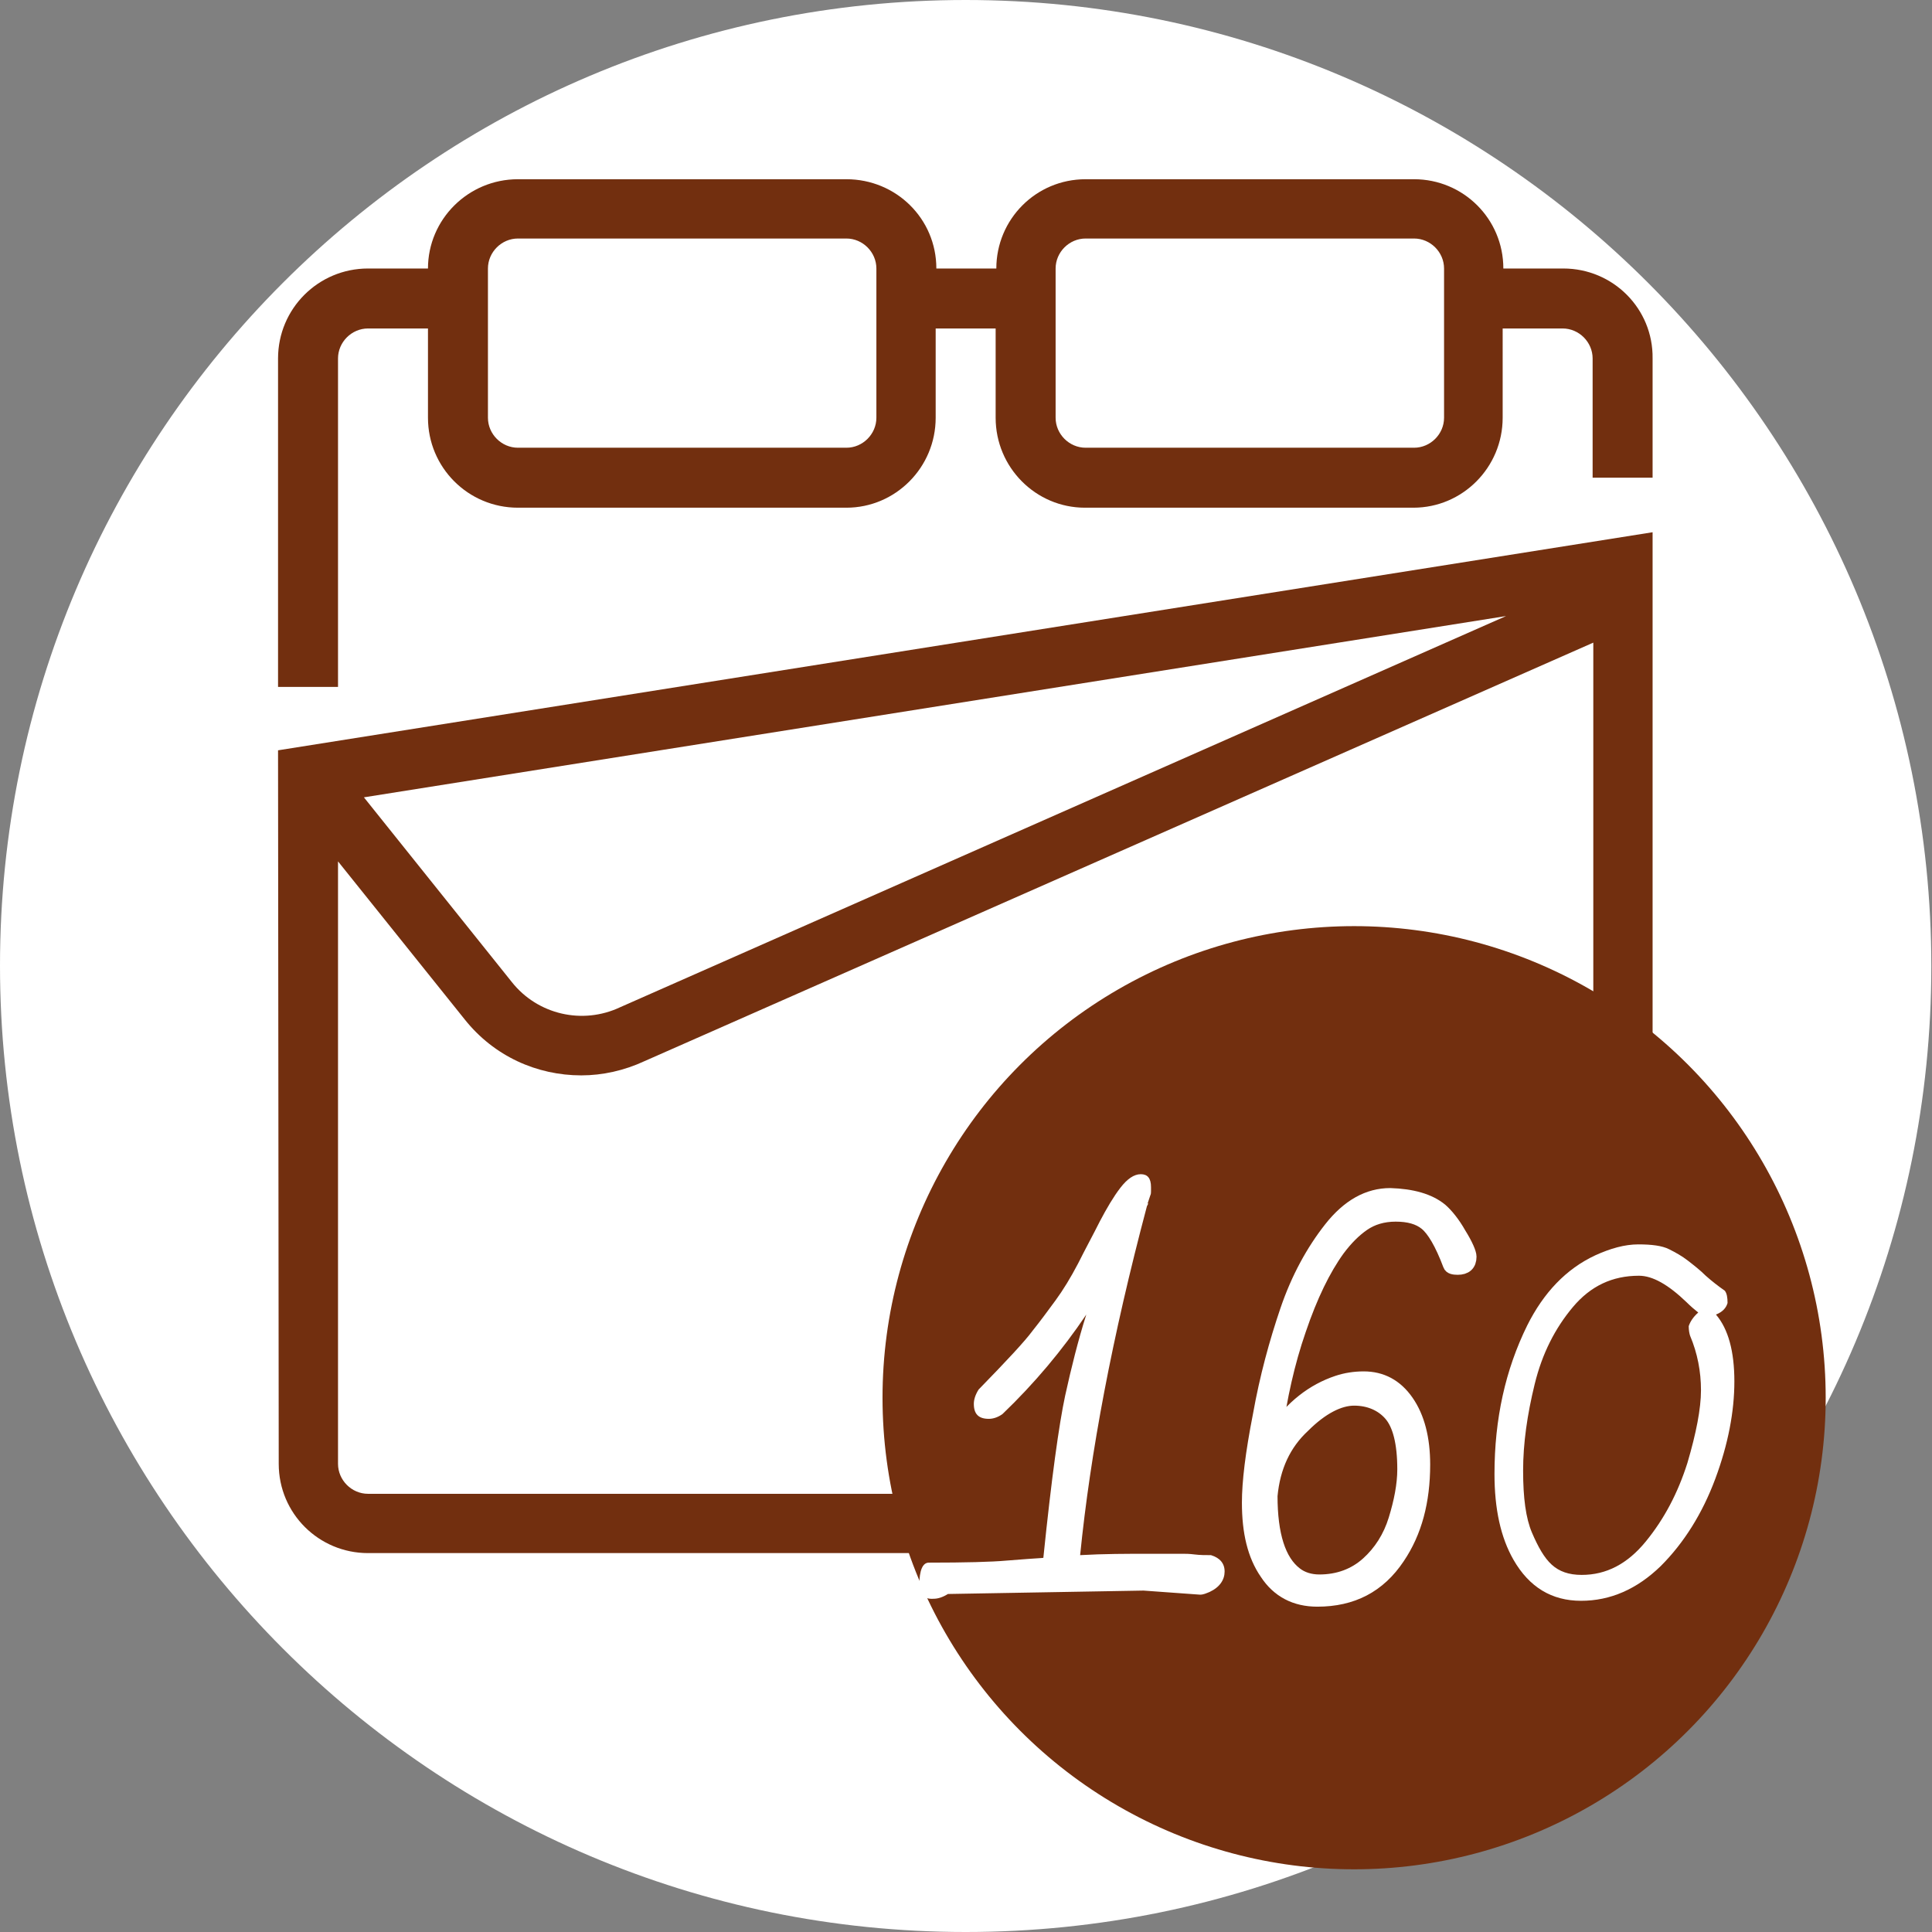
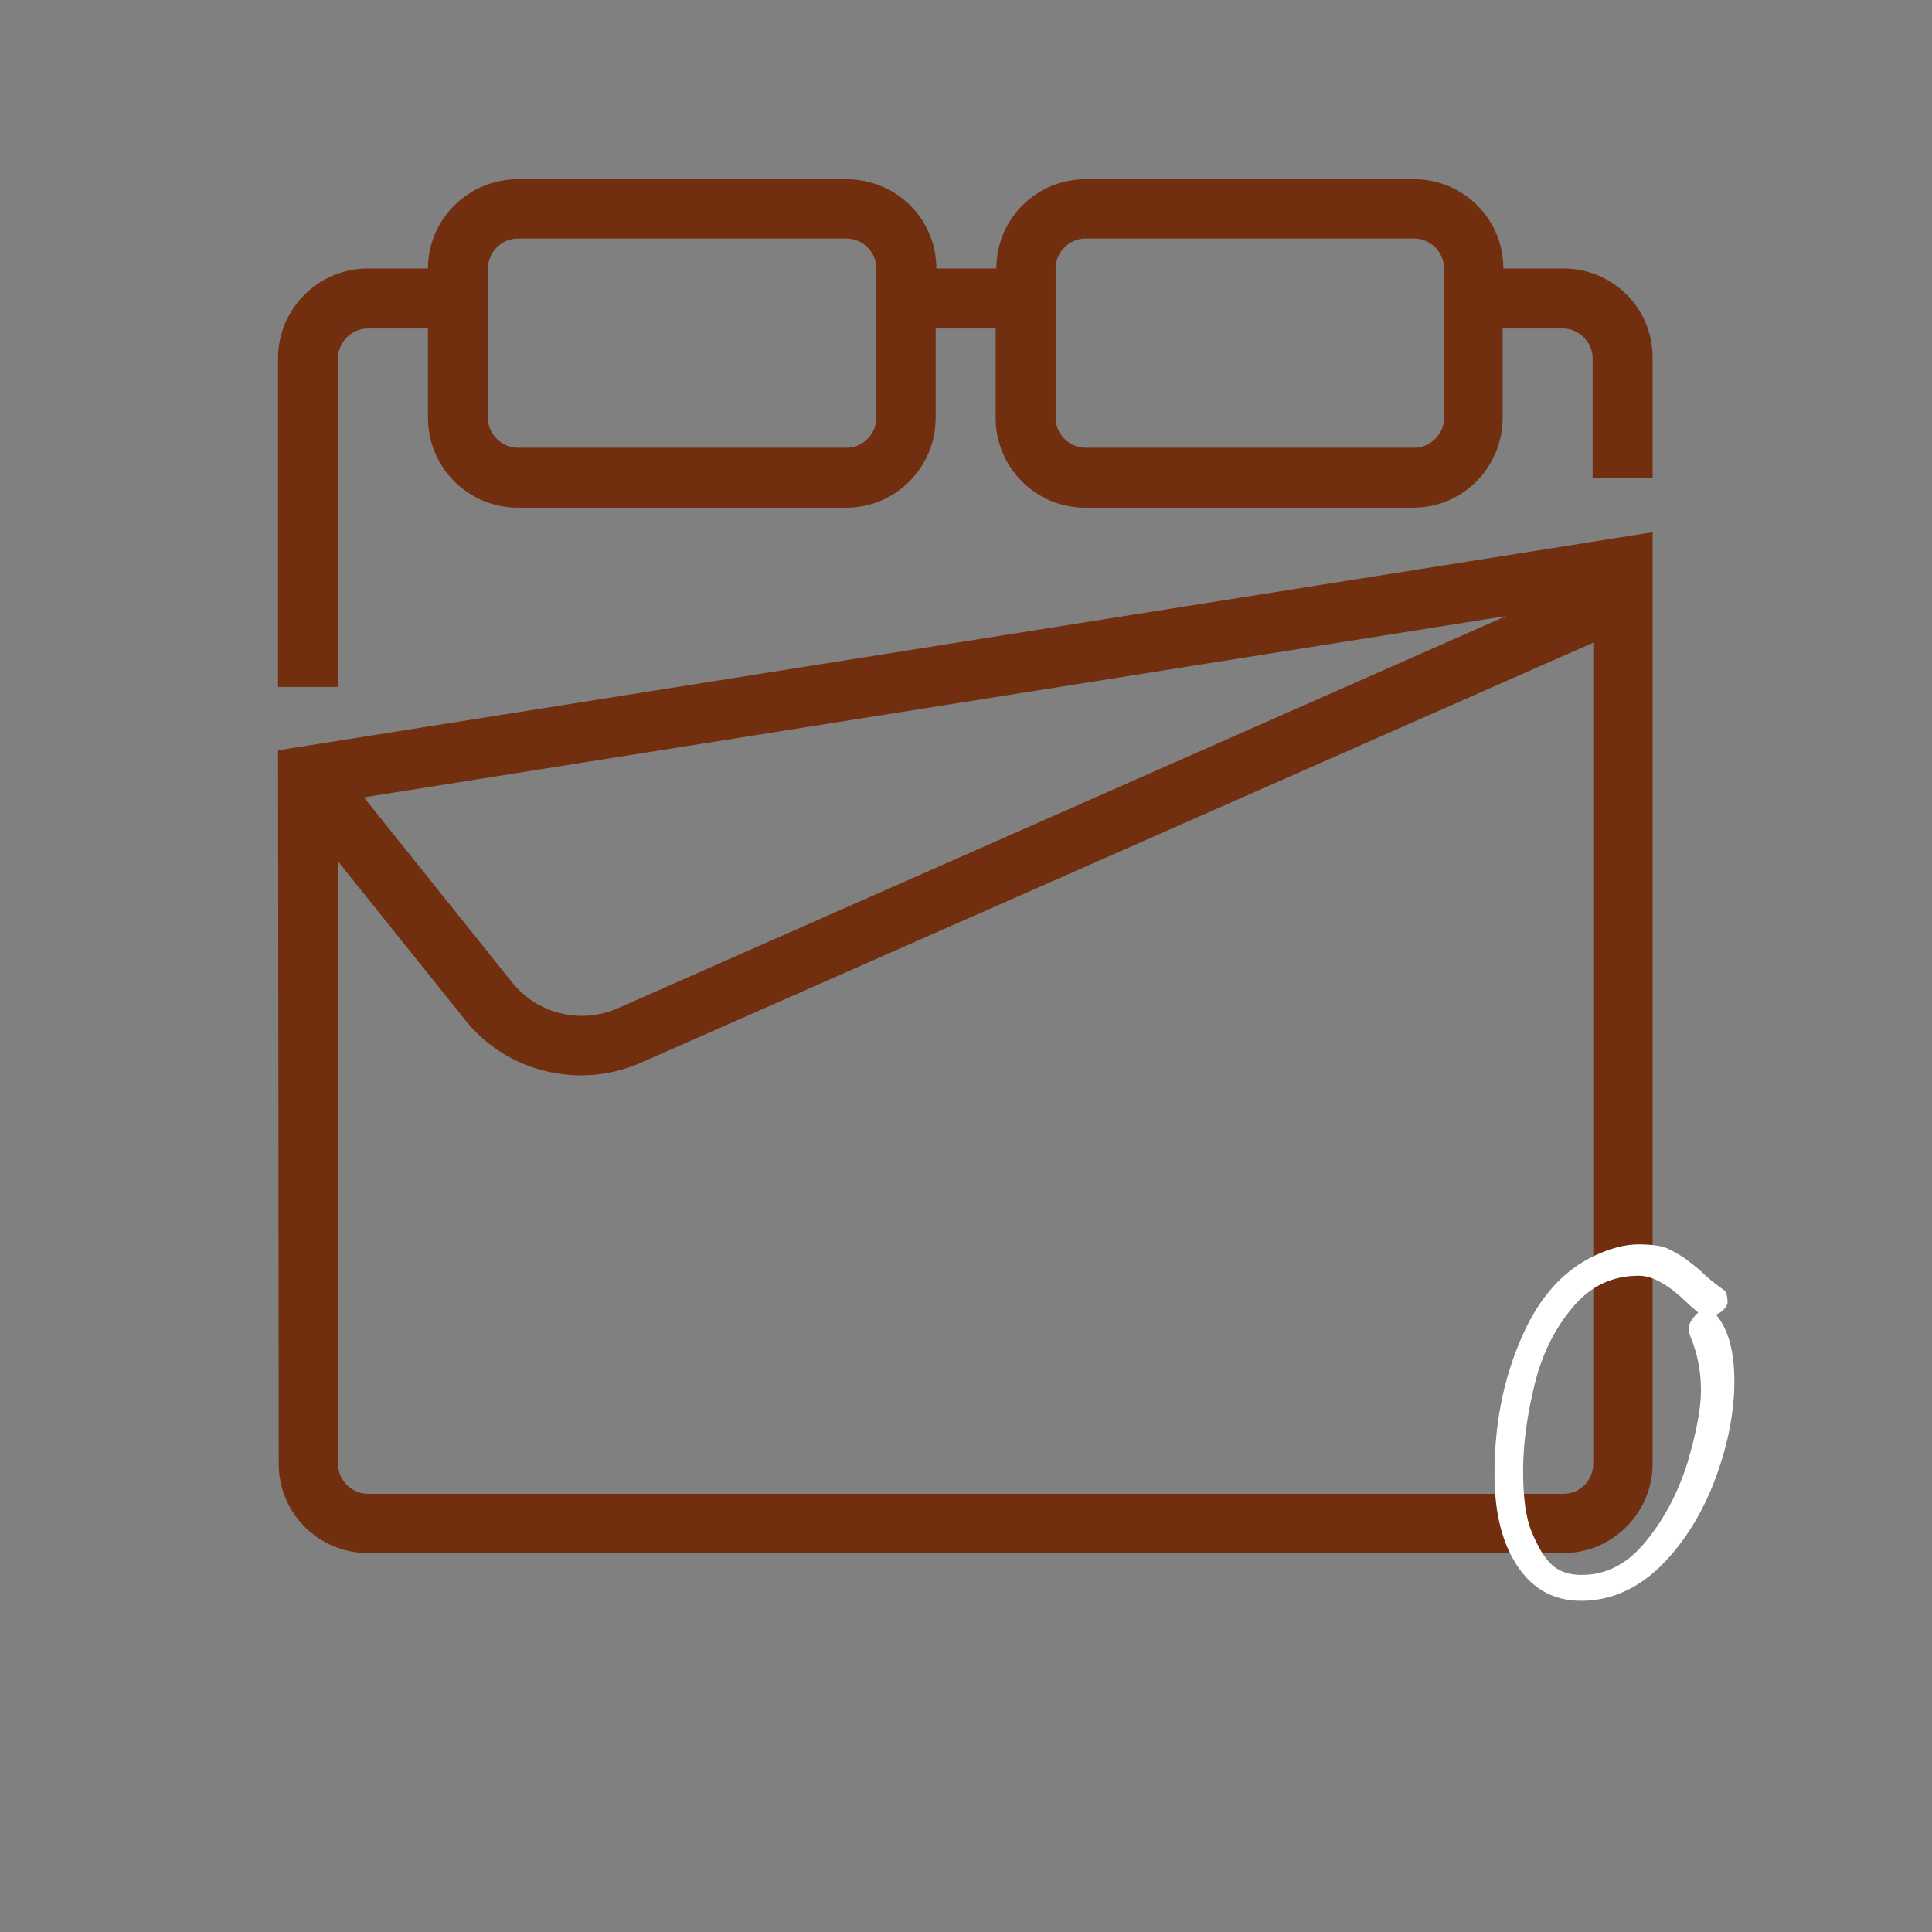
<svg xmlns="http://www.w3.org/2000/svg" version="1.1" id="Calque_1" x="0px" y="0px" viewBox="0 0 283.5 283.5" style="enable-background:new 0 0 283.5 283.5;" xml:space="preserve">
  <rect x="0" y="0" width="283.5" height="283.5" fill="#808080" stroke="none" />
  <style type="text/css">
	.st0{fill:#FFFFFF;}
	.st1{fill:#722F0F;}
	.st2{fill:none;}
	.st3{fill:#FFFFFF;stroke:#FFFFFF;stroke-width:2.126;stroke-miterlimit:10;}
</style>
-   <path class="st0" d="M141.7,283.5c78.3,0,141.7-63.5,141.7-141.7S220,0,141.7,0S0,63.5,0,141.7S63.5,283.5,141.7,283.5" />
  <path class="st1" d="M211.9,61.3c0,2.4-2,4.4-4.4,4.4h-48.2c-2.4,0-4.4-2-4.4-4.4V39.4c0-2.4,2-4.4,4.4-4.4h48.2  c2.4,0,4.4,2,4.4,4.4V61.3z M128.6,61.3c0,2.4-2,4.4-4.4,4.4H76c-2.4,0-4.4-2-4.4-4.4V39.4c0-2.4,2-4.4,4.4-4.4h48.2  c2.4,0,4.4,2,4.4,4.4V61.3z M229.4,39.4h-8.8c0-7.3-5.9-13.1-13.1-13.1h-48.2c-7.3,0-13.1,5.9-13.1,13.1h-8.8  c0-7.3-5.9-13.1-13.2-13.1H76c-7.3,0-13.2,5.9-13.2,13.1H54c-7.3,0-13.2,5.9-13.2,13.2v48.2h8.8V52.6c0-2.4,2-4.4,4.4-4.4h8.8v13.1  c0,7.3,5.9,13.2,13.2,13.2h48.2c7.2,0,13.1-5.9,13.1-13.2V48.2h8.8v13.1c0,7.3,5.9,13.2,13.1,13.2h48.2c7.2,0,13.1-5.9,13.1-13.2  V48.2h8.8c2.4,0,4.4,2,4.4,4.4v17.5h8.8V52.6C242.6,45.3,236.7,39.4,229.4,39.4" />
  <path class="st1" d="M53.4,117L221,90.4L91,147.8c-5.5,2.6-12.1,1.1-15.9-3.7L53.4,117z M229.4,219.2H54c-2.4,0-4.4-2-4.4-4.4v-88.4  l18.6,23.2c4.3,5.4,10.6,8.2,17.1,8.2c3.1,0,6.3-0.7,9.3-2.1l139.2-61.4v120.4C233.8,217.2,231.9,219.2,229.4,219.2 M40.9,214.8  c0,7.3,5.9,13.1,13.1,13.1h175.4c7.2,0,13.1-5.9,13.1-13.1V78.1l-201.7,32L40.9,214.8L40.9,214.8z" />
  <rect y="0" class="st2" width="283.5" height="283.5" />
-   <circle class="st1" cx="198.7" cy="205.1" r="69.2" />
-   <path class="st0" d="M134.9,232.6c0-2.2,0.5-3.3,1.4-3.3c5.3,0,9.2-0.1,11.4-0.3c2.3-0.2,4.1-0.3,5.4-0.4  c1.2-11.7,2.3-19.6,3.2-23.8c0.9-4.1,1.9-8.1,3.1-11.9c-3.5,5.2-7.6,10.1-12.3,14.6c-0.7,0.5-1.4,0.7-2,0.7c-1.5,0-2.2-0.7-2.2-2.2  c0-0.6,0.2-1.3,0.7-2.1c4.1-4.2,6.8-7.1,7.9-8.6c1.2-1.5,2.3-3,3.4-4.5c1.1-1.5,2.2-3.3,3.3-5.4c1.1-2.2,2.2-4.2,3.2-6.2  c1-1.9,2-3.6,3-4.9c1-1.3,2-2,3-2c1,0,1.5,0.6,1.5,1.9c0,0.2,0,0.4,0,0.6c0,0.2,0,0.4-0.1,0.6l-0.4,1.2h0.1l-0.2,0.4  c-5.1,19.2-8.3,36.2-9.8,51.2c3.5-0.2,6.9-0.2,10-0.2h5.1c0.4,0,0.9,0,1.7,0.1c0.8,0.1,1.6,0.1,2.4,0.1c1.3,0.4,2,1.2,2,2.4  s-0.7,2.3-2.2,3c-0.5,0.2-0.9,0.4-1.4,0.4l-8.3-0.6l-28.7,0.5c-0.8,0.5-1.5,0.7-2.1,0.7C135.6,234.7,134.9,234,134.9,232.6z" />
-   <path class="st3" d="M211.4,177.6c0.8,0.7,1.8,1.9,2.7,3.5c1,1.6,1.5,2.8,1.5,3.3c0,1.1-0.6,1.6-1.7,1.6c-0.6,0-1-0.1-1.1-0.4  c-1.2-3.2-2.4-5.2-3.5-6.1c-1.1-0.9-2.6-1.3-4.5-1.3c-1.9,0-3.5,0.5-4.8,1.4c-1.3,0.9-2.5,2.1-3.7,3.7c-2.1,2.9-4,6.8-5.7,11.8  c-1.7,4.9-2.8,10-3.5,15.1c2.5-3.7,5.6-6.1,9.2-7.3c1.2-0.4,2.5-0.6,3.8-0.6c2.6,0,4.7,1.1,6.3,3.4c1.6,2.3,2.4,5.4,2.4,9.2  c0,5.4-1.2,9.9-3.7,13.6c-2.8,4.2-6.7,6.2-11.8,6.2c-3.2,0-5.7-1.3-7.4-3.9c-1.8-2.6-2.6-6-2.6-10.3c0-3,0.5-7.2,1.6-12.8  c1-5.6,2.4-10.7,4-15.4c1.6-4.7,3.8-8.7,6.4-12c2.6-3.3,5.5-4.9,8.7-4.9C207.2,175.5,209.7,176.2,211.4,177.6z M186.4,219.5  c0,5.7,1.2,9.6,3.7,11.5c0.9,0.7,2.1,1.1,3.5,1.1c2.8,0,5.2-0.9,7.1-2.6c1.9-1.7,3.3-3.9,4.1-6.5c0.8-2.6,1.3-5.1,1.3-7.4  c0-3.9-0.7-6.6-2-8.1c-1.3-1.5-3.2-2.3-5.4-2.3s-4.8,1.3-7.5,4C188.4,211.8,186.8,215.2,186.4,219.5L186.4,219.5z" />
  <path class="st0" d="M251.8,192.9c1.8,2.1,2.7,5.4,2.7,9.8c0,4.4-0.9,9.2-2.8,14.3c-1.9,5.1-4.6,9.4-8,12.8  c-3.5,3.4-7.4,5.1-11.7,5.1c-4.3,0-7.6-2-9.9-6c-1.9-3.3-2.8-7.5-2.8-12.6c0-8.1,1.6-15.3,4.8-21.8c2.4-4.8,5.7-8.3,10-10.3  c2.2-1,4.3-1.6,6.3-1.6c2,0,3.5,0.2,4.5,0.7c1,0.5,1.9,1,2.8,1.7c0.9,0.7,1.8,1.4,2.6,2.2c0.9,0.8,1.8,1.5,2.8,2.2  c0.3,0.4,0.4,1,0.4,1.8C253.3,191.9,252.8,192.5,251.8,192.9z M249.2,192.6c-0.5-0.4-1.1-0.9-1.7-1.5c-2.7-2.6-5-3.9-7-3.9  c-3.9,0-7.1,1.5-9.7,4.6c-2.6,3.1-4.5,6.8-5.6,11.3c-1.1,4.5-1.7,8.7-1.7,12.7c0,4,0.4,7,1.3,9.1c0.9,2.1,1.8,3.7,2.9,4.7  c1.1,1,2.5,1.5,4.4,1.5c3.6,0,6.7-1.6,9.4-4.9c2.7-3.3,4.7-7.1,6.1-11.5c1.3-4.4,2-8,2-10.7c0-2.7-0.5-5.4-1.6-8  c-0.1-0.3-0.2-0.8-0.2-1.4C248,194,248.4,193.3,249.2,192.6z" />
</svg>